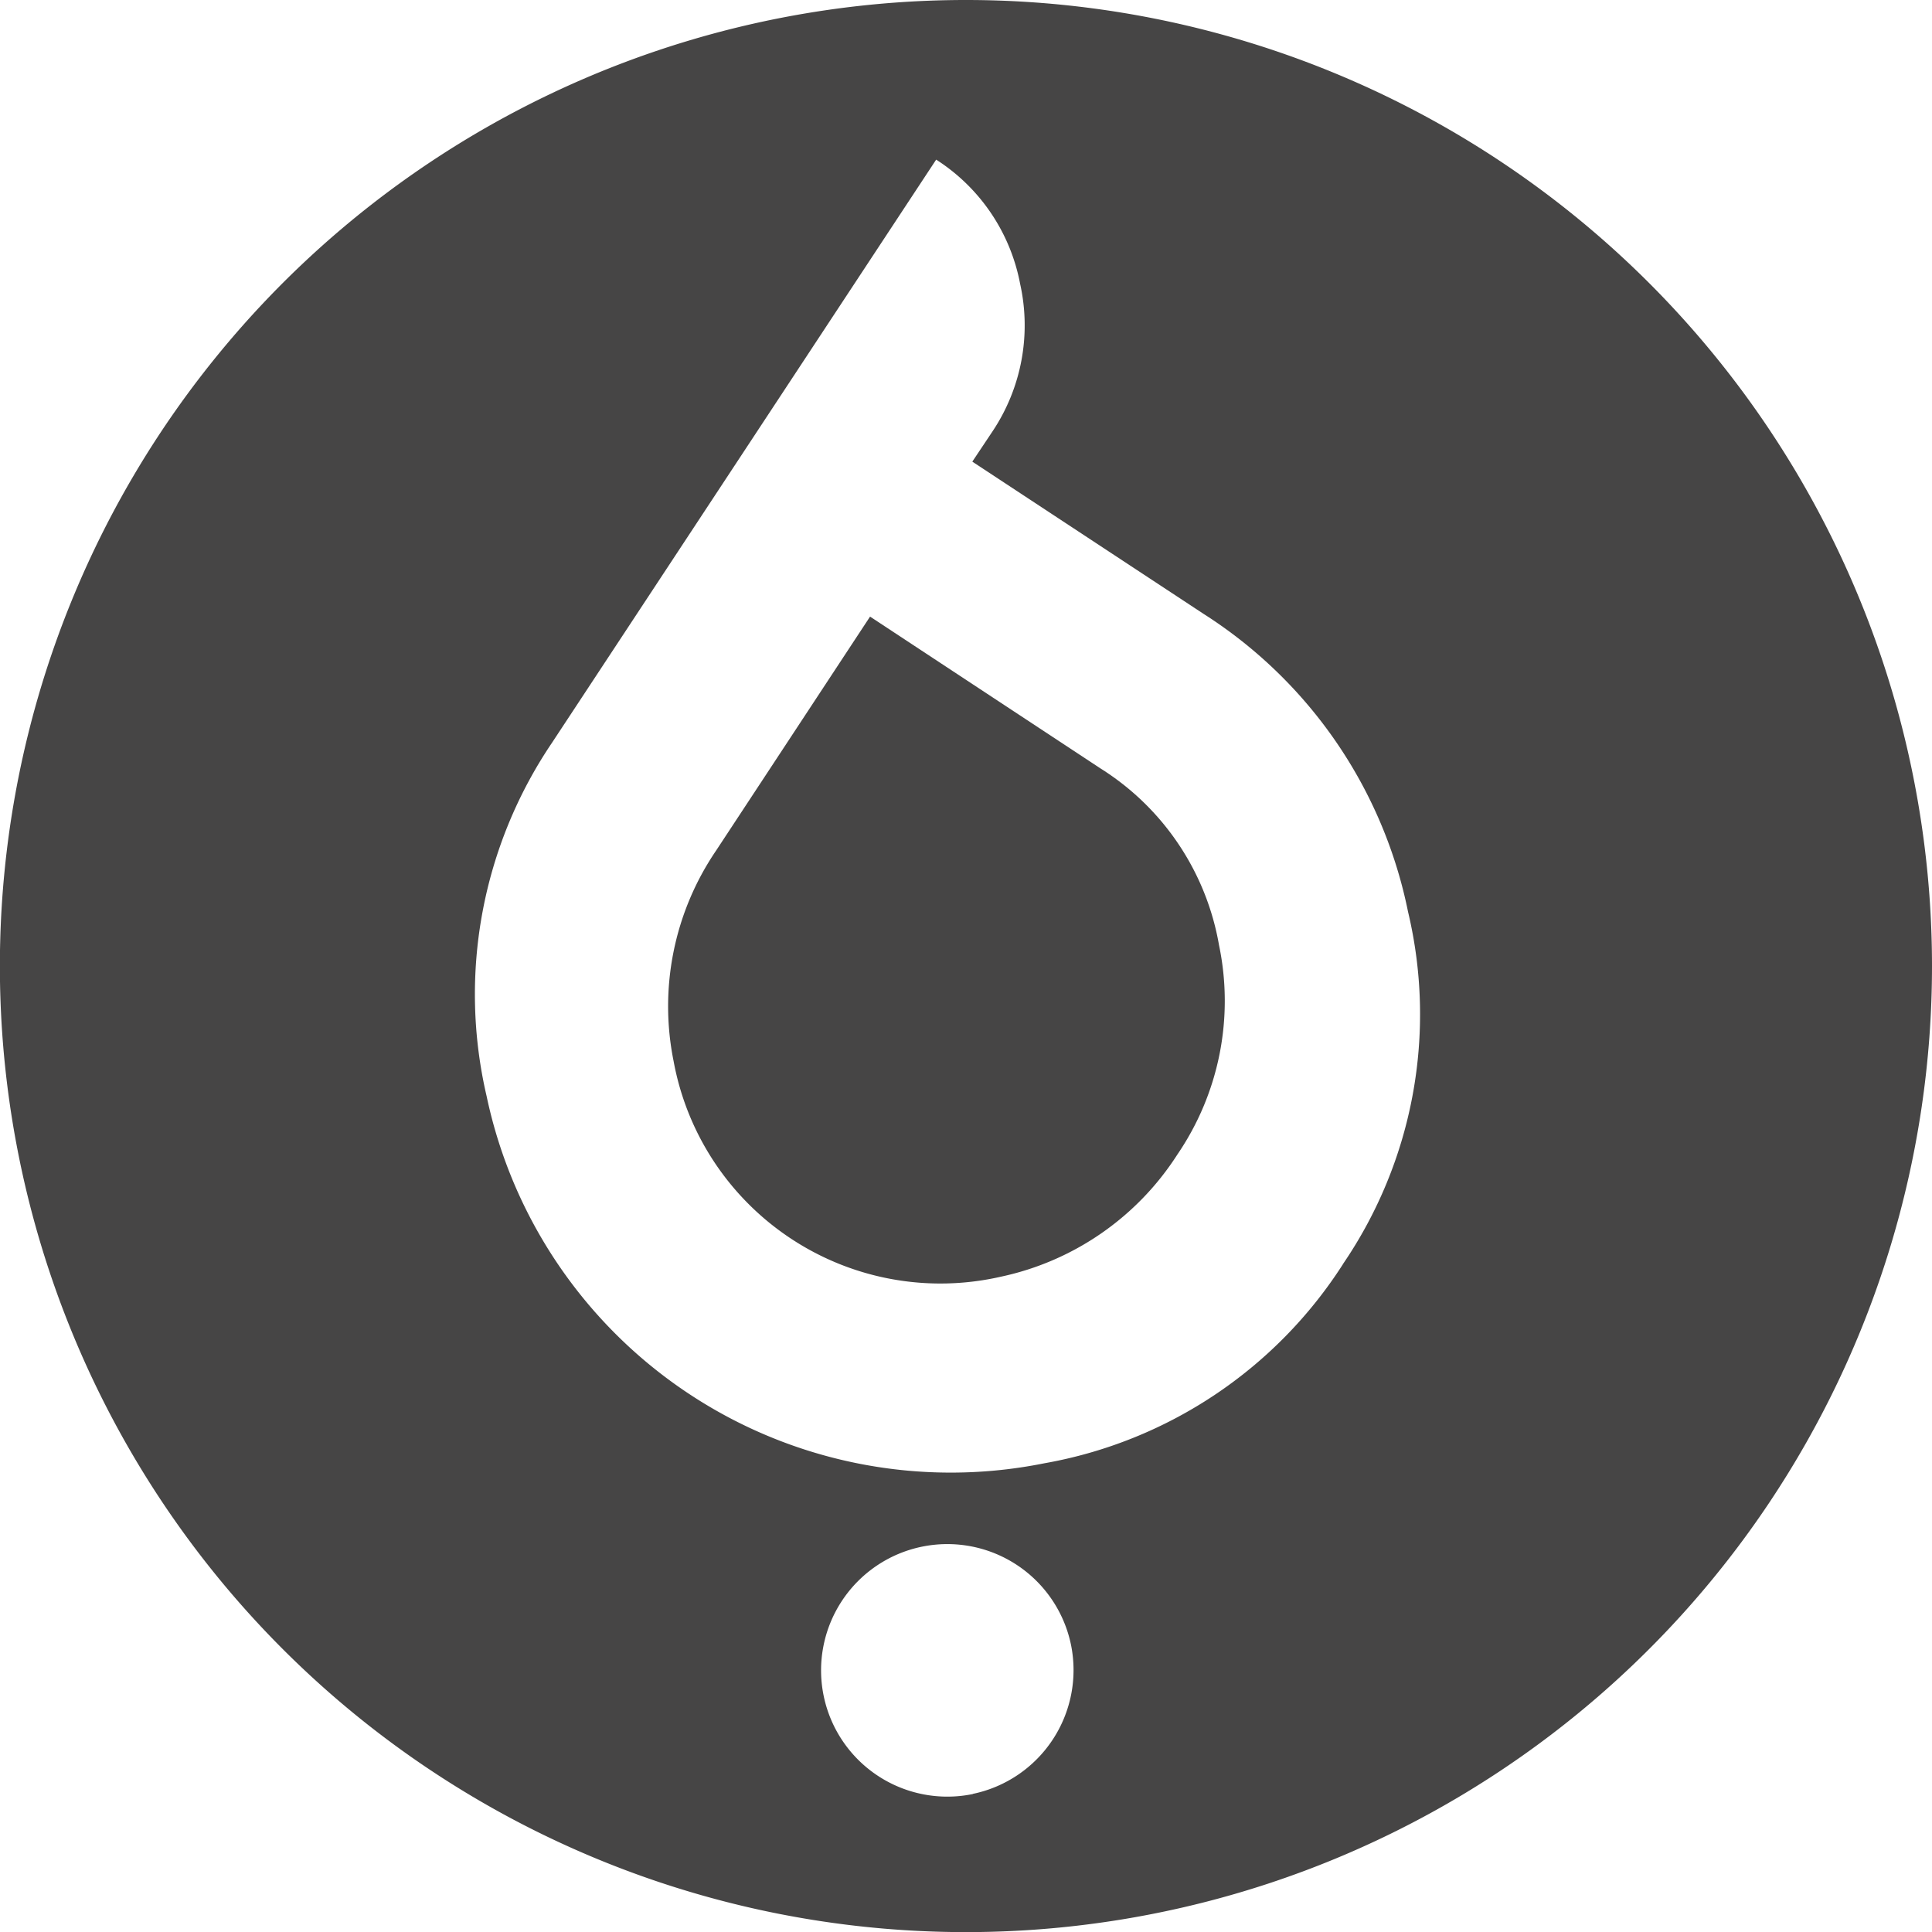
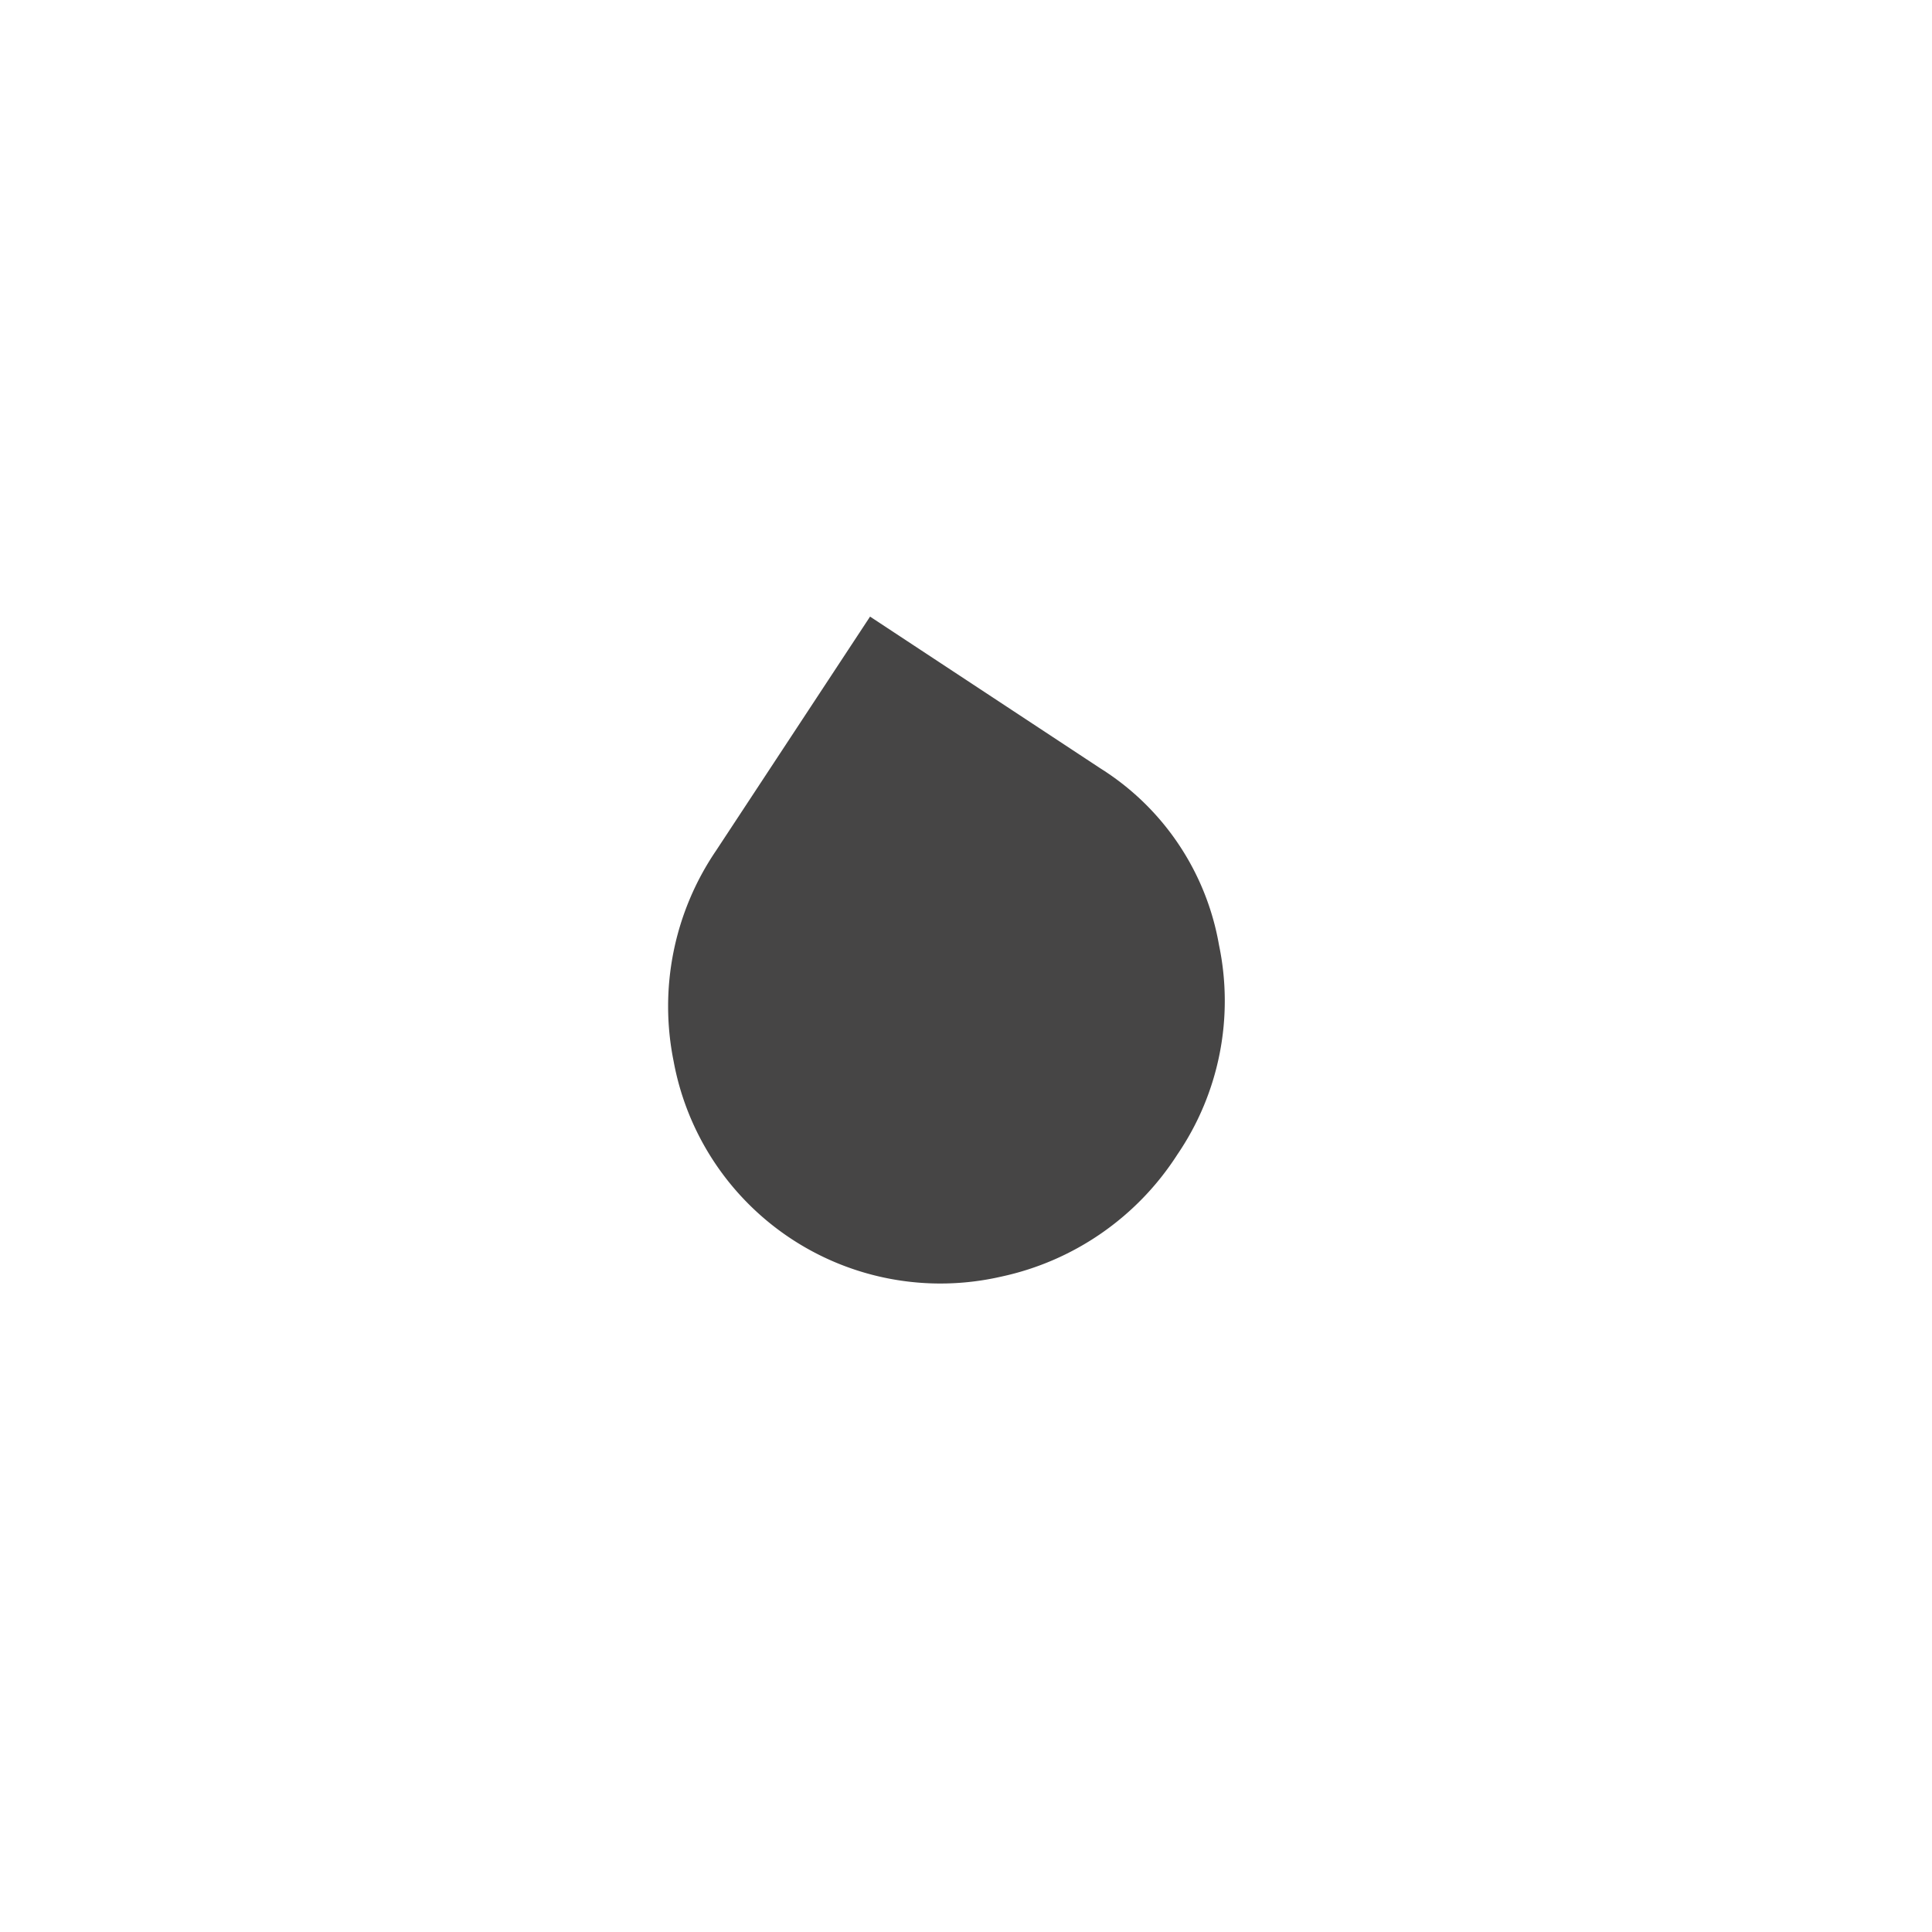
<svg xmlns="http://www.w3.org/2000/svg" id="Capa_1" data-name="Capa 1" viewBox="0 0 50.615 50.617">
  <defs>
    <style>
      .cls-1 {
        fill: #464545;
      }
    </style>
  </defs>
  <title>logo</title>
  <g>
    <path class="cls-1" d="M37.471,25.824l-6.039-3.979-4.037,6.135a7.249,7.249,0,0,0-1.11,5.51,7.107,7.107,0,0,0,8.571,5.649,7.3,7.3,0,0,0,4.626-3.2,7.141,7.141,0,0,0,1.092-5.488A6.846,6.846,0,0,0,37.471,25.824Z" transform="translate(-8.638 -5.691)" />
-     <path class="cls-1" d="M33.945,5.691A25.309,25.309,0,1,0,59.253,31,25.309,25.309,0,0,0,33.945,5.691Zm.182,47a3.308,3.308,0,1,1,2.57-3.905A3.313,3.313,0,0,1,34.127,52.687Zm9.7-13.89a11.71,11.71,0,0,1-7.832,5.226,12.427,12.427,0,0,1-14.608-9.616,11.761,11.761,0,0,1,1.709-9.256L33.164,9.873a4.959,4.959,0,0,1,2.2,3.257,5,5,0,0,1-.725,3.864l-.528.791,6.058,3.988a12.094,12.094,0,0,1,5.356,7.8A11.609,11.609,0,0,1,43.826,38.8Z" transform="translate(-8.638 -5.691)" />
  </g>
</svg>